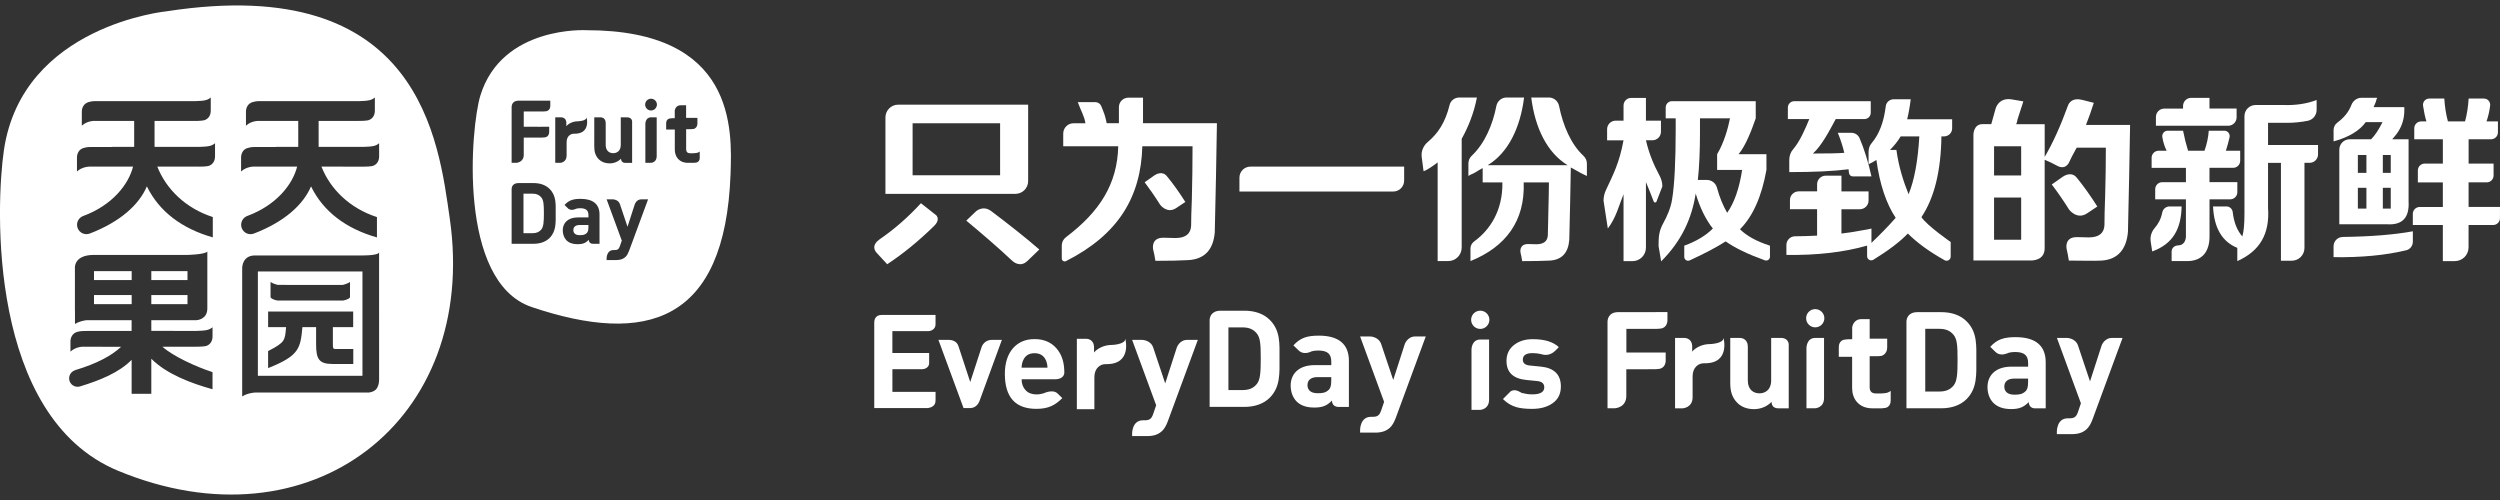
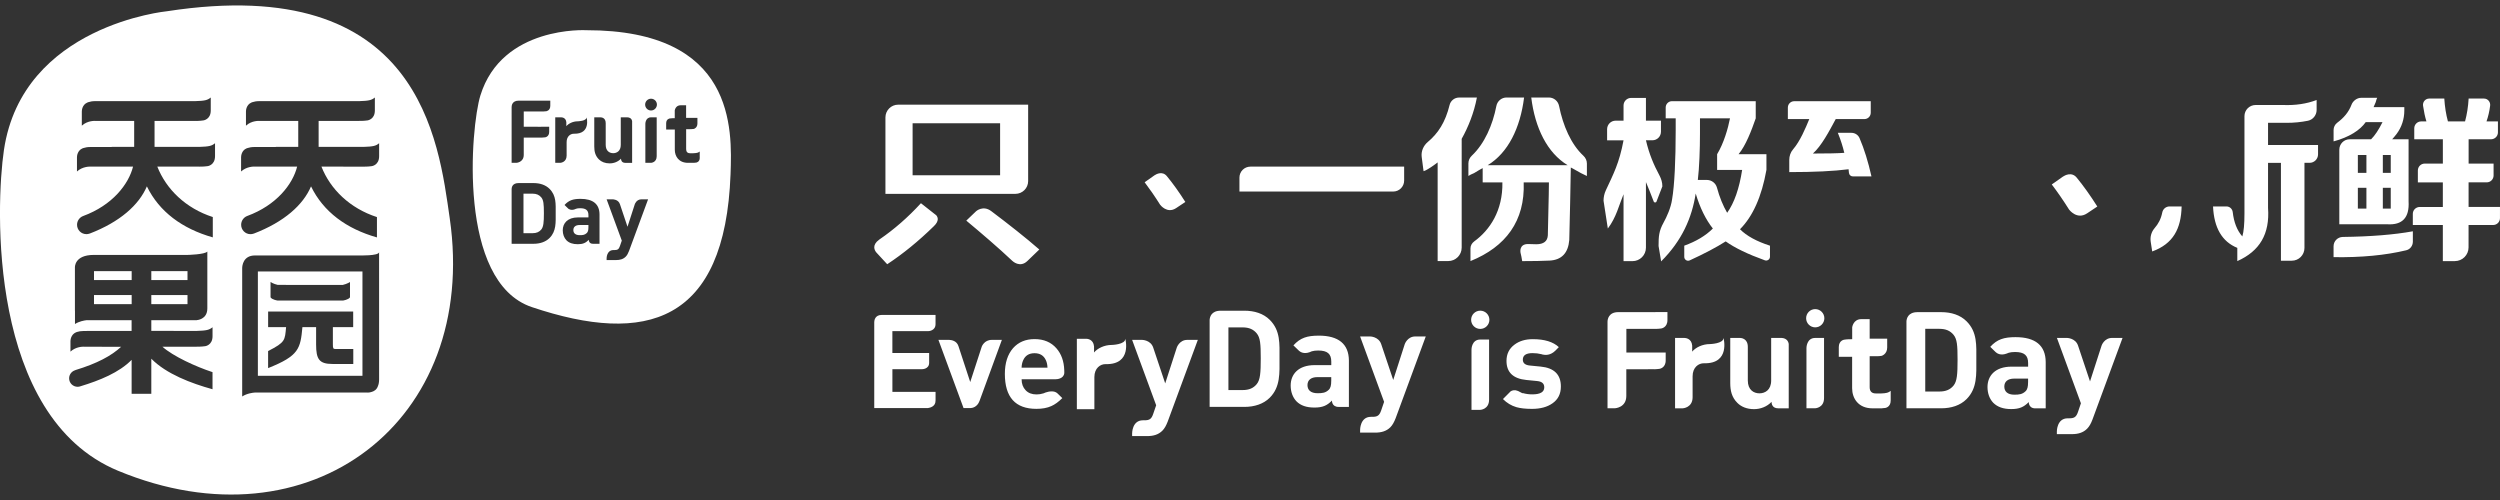
<svg xmlns="http://www.w3.org/2000/svg" width="5120" height="1024" viewBox="0 0 5120 1024">
  <rect x="0" y="0" width="5120" height="1024" fill="#333333" stroke="none" />
  <path fill="#fff" d="M309.888 604.288H384v18.603h-74.112V604.29zM192.512 555.307h77.14v18.26h-77.14v-18.26zM192.512 604.245h77.14v18.645h-77.14v-18.645z" />
  <path fill="#fff" d="M921.088 447.232C898.26 289.408 861.355-56.96 342.272 22.997c0 0-296.15 28.203-334.208 284.117C-8.79 421.204-24.79 853.46 241.62 964.054c393.6 163.284 739.372-102.017 679.468-516.822zM435.285 688.555c0 18.645-15.104 20.437-15.104 20.437-8.32 1.237-16.895 1.024-16.895 1.024h-.256v.043h-4.14v.084h-66.176c21.42 19.243 68.31 40.832 102.528 52.01v35.03c-43.435-11.99-94.805-31.36-125.355-62.55v71.852h-40.32v-69.504c-25.515 26.07-65.493 42.197-104.747 54.1-1.792.726-3.797 1.068-5.845 1.068-9.643 0-17.408-7.723-17.408-17.323 0-7.98 5.42-14.635 12.672-16.683 0 0-.13-.085-.257-.085 45.1-13.654 74.027-29.356 94.123-47.83l-75.99-.085-.17.427v-.555c-1.792-.043-16.47-.3-27.648 10.112v-21.334c0-1.835.512-13.355 11.136-18.09h.043c.725-.3 1.408-.556 2.133-.812 3.67-1.195 8.15-2.005 13.653-2.005h6.315v-.172h91.947v-21.93h-89.43c-.724 0-1.364 0-2.26-.086-5.42.597-16 2.475-24.277 7.936v-27.18c0-.255-.128-.426-.128-.426V548.14s-1.963-26.07 38.7-26.07H384s35.542-.768 40.62-6.912v116.437c0 23.21-21.76 24.02-21.76 24.02s.128.044.34.086h-93.31v21.932l92.97.085c20.267-.64 25.557-2.005 32.427-7.51v18.348zm5.078-368.726c0 18.644-15.104 20.436-15.104 20.436-8.364 1.195-16.854 1.024-16.854 1.024l-.128-.128h-.213v.043l-85.93-.043c18.346 46.592 58.452 85.547 113.663 103.34v41.642c-62.38-17.664-109.653-52.395-134.997-104.49-15.956 37.674-54.698 72.788-117.46 96.852.043-.043.043-.085.043-.085l-.043-.042c-1.92.768-4.096 1.152-6.443 1.152-10.624 0-19.115-8.62-19.115-19.157 0-8.15 5.12-15.147 12.288-17.877 60.245-22.144 93.312-65.11 102.4-101.248h-87.168c-1.792-.128-16.47-.34-27.69 9.984v-29.227c0-1.92.596-13.44 11.135-18.09h.043c.725-.257 1.493-.513 2.22-.77 3.626-1.194 8.19-2.047 13.61-2.047h44.672l-.768-.256h46.25v-53.205h-79.402s-15.83-1.28-27.82 9.77v-29.226c.044-1.92.513-13.44 11.18-18.09 0 0 .043 0 .043-.043.683-.256 1.323-.512 2.133-.81 3.712-1.196 8.107-2.092 13.61-2.092h204.758c20.267-.555 25.6-1.92 32.34-7.467v26.54c0 18.602-15.103 20.394-15.103 20.394-8.235 1.323-16.768 1.024-16.768 1.024l-.34-.213v.213h-82.902v53.205h91.52c20.224-.64 25.515-1.92 32.34-7.508v26.496zm65.75 122.58c60.287-22.143 93.354-65.066 102.442-101.247h-87.21c-1.793-.043-16.47-.256-27.606 10.07v-29.228c.042-1.92.51-13.44 11.05-18.09h.17c.64-.257 1.324-.513 2.134-.77 3.67-1.194 8.192-2.047 13.61-2.047h44.673l-.768-.256h46.207v-53.205H531.5s-15.957-1.28-27.776 9.77v-29.226c0-1.92.512-13.44 11.008-18.09l.043-.043c.725-.256 1.323-.512 2.133-.81 3.67-1.196 8.192-2.092 13.653-2.092h204.8c20.225-.597 25.558-1.92 32.342-7.467v26.54c0 18.602-15.104 20.394-15.104 20.394-8.363 1.237-16.94.98-16.94.98l-.084-.17v.213h-83.03v53.205h91.52c20.31-.64 25.6-1.92 32.385-7.51v26.54c0 18.603-15.062 20.395-15.062 20.395-8.32 1.237-16.98 1.024-16.98 1.024v-.044h-.13v.043l-85.972-.044c18.26 46.592 58.496 85.504 113.664 103.34v41.642c-62.464-17.664-109.74-52.437-134.997-104.533-15.915 37.675-54.656 72.79-117.547 96.853l.043-.085-.044-.043c-2.048.768-4.096 1.152-6.485 1.152-10.58 0-19.07-8.62-19.07-19.157 0-8.277 5.162-15.232 12.244-18.005zm270.292 334.465c0 5.76-.853 10.325-2.432 13.91-2.432 7.167-7.68 10.324-12.373 11.732-5.803 2.133-11.093 1.408-11.093 1.408h-228.14c-4.052.213-16.64 1.707-26.367 8.064V784.68v-1.45V549.204c0-4.48 1.75-26.027 26.112-26.027H734.72s41.643 1.237 41.643-6.87l.043 260.566z" />
  <path fill="#fff" d="M309.888 555.307H384v18.26h-74.112v-18.26zM528.128 769.707h214.187v-213.76H528.128v213.76zm25.94-192.17s5.804 3.924 14.636 5.93l133.29.085c.044-.043.214-.085.214-.085 8.79-2.005 14.592-5.93 14.592-5.93v31.402c-3.285 5.076-14.592 6.612-14.592 6.612l-.213-.128v.128h-133.29s-11.308-1.536-14.636-6.613v-31.404zm-4.948 141.396c35.584-18.176 34.26-21.973 36.78-48.98h-36.78v-31.916h174.208v31.915h-41.6v35.37c0 8.022.597 9.473 5.46 9.473h36.353v30.635h-42.538c-27.35 0-33.62-9.77-33.62-40.064v-35.37h-28.033c-4.097 43.946-6.785 58.666-70.273 83.882v-34.944h.043zM1090.432 396.587h-18.347v81.024h18.347c8.405 0 13.995-2.56 18.176-7.636 4.437-5.59 5.29-14.507 5.29-33.408 0-18.816-.81-26.667-5.29-32.256-4.267-5.163-9.813-7.723-18.176-7.723zM1174.23 471.168c0 6.315 4.18 10.453 13.098 10.453 6.315 0 10.283-.468 14.38-4.35 2.43-2.262 3.37-5.932 3.37-11.52v-4.908h-18.09c-8.193 0-12.758 3.84-12.758 10.325z" />
  <path fill="#fff" d="M1200.81 61.867s-172.67-9.9-217.002 133.76c-19.797 64.128-47.488 381.952 105.43 433.323 233.087 78.38 395.69 33.365 406.91-272.128 3.33-92.715 10.113-295.125-295.338-294.955zm16.427 178.474h13.013c1.195 0 10.24.47 10.24 11.82v44.544c0 12.715 8.064 17.024 15.36 17.024s15.488-4.352 15.488-17.024V240.34h13.867c1.75.044 8.32.726 9.387 7.852v85.333h-13.995c-7.85 0-8.747-6.23-8.747-8.064v-.554c-6.1 6.443-14.635 9.685-23.253 9.685-9.3 0-16.853-3.028-22.06-8.19-7.508-7.553-9.47-16.257-9.47-26.454V240.34h.17zm-169.386-21.63c.044-2.902 1.366-12.545 14.252-12.545l47.915.043c.512 0 .98-.043 1.493-.043h15.488v10.496c0 10.156-8.235 11.137-8.235 11.137-4.48.683-9.173.555-9.173.555h-36.95v31.275h28.63v.043h5.675c.427 0 .896 0 1.323-.043h16.47v10.453c0 10.197-8.32 11.18-8.32 11.18-4.48.682-9.132.51-9.132.51h-34.645v35.372c0 15.53-15.103 16.34-15.103 16.34h-9.728V218.71h.042zm77.654 268.714c-8.277 8.192-19.925 11.86-32.81 11.86h-44.886v-112.51c.128-3.244 1.707-11.82 14.25-11.82h30.636c12.885 0 24.533 3.627 32.81 11.86 13.996 13.996 12.545 31.105 12.545 49.75 0 18.688 1.45 36.907-12.545 50.86zm22.06-153.94h-10.412V240.34h12.544c1.11 0 9.344.47 10.155 10.07v8.02c4.438-5.376 13.398-9.984 23.425-9.984 0 0 18.09-.427 18.09-8.107 0 0 9.345 34.39-25.855 33.537-7.168-.128-15.06 5.333-15.06 17.195v27.776c-.086 13.867-12.886 14.635-12.886 14.635zm80.17 165.8h-13.398c-9.045 0-8.49-8.404-8.49-8.404s-.13.256-.257.683v-.17c-6.188 6.186-11.905 8.746-22.316 8.746-10.283 0-17.835-2.604-23.21-8.022-4.865-5.077-7.553-12.373-7.553-20.48 0-14.42 9.9-26.368 31.105-26.368h21.504v-4.523c0-9.9-4.95-14.293-17.025-14.293-3.328 0-6.1.3-8.32 1.11-.085 0-.085 0-.128.042-.896.256-1.792.64-2.645 1.11-7.595 2.687-12.16-.513-13.653-1.793l-.428-.555-6.784-6.528c8.917-9.77 17.664-12.587 32.896-12.587 25.515 0 38.784 10.795 38.784 32.128v59.862h-.085zm60.5 14.68c-1.92 5.076-3.967 8.874-6.783 11.69-5.204 5.29-12.074 6.955-19.583 6.955h-19.54v-3.5s-.13-16.94 13.994-16.94h1.964c6.4 0 9.045-1.578 11.307-8.19l3.84-11.18-31.06-84.523h12.885s11.05.043 14.336 9.856l15.532 46.293 14.976-46.293s3.328-9.9 13.568-9.9h13.61l-39.04 105.73zm56.662-194.007c0 13.056-11.605 13.525-11.605 13.525h-11.604v-79.915s0-13.27 11.605-13.27h11.606v79.66zm-11.605-93.653c-6.655 0-12.03-5.42-12.03-12.075 0-6.614 5.418-12.076 12.03-12.076 6.7 0 12.076 5.42 12.076 12.075-.043 6.612-5.46 12.074-12.075 12.074zm99.84 96.81c0 9.004-7.295 9.857-7.295 9.857-1.323.214-2.816.342-4.053.428v.085h-12.757c-18.944 0-27.008-13.44-27.008-26.667V265.26h-17.707v-12.8c0-8.96 7.296-9.857 7.296-9.857 4.053-.64 8.15-.512 8.15-.512h2.132v-15.786s1.323-10.795 12.288-10.795h10.965v25.855h23.17v11.605c0 8.96-7.297 11.05-7.297 11.05-3.925.598-8.064.513-8.064.513h-7.724v40.832c0 5.42 2.56 8.448 8.02 8.448h6.572c7.765-.3 10.197-1.067 13.227-3.54v12.842h.085zM3050.283 654.933c0 10.325-8.405 18.688-18.73 18.688s-18.69-8.362-18.69-18.687c0-10.283 8.364-18.688 18.69-18.688s18.73 8.363 18.73 18.688zM4027.563 658.048c-12.97-13.013-31.445-18.773-51.925-18.773h-48.512c-19.84 0-22.357 13.61-22.7 18.73v178.177h71.17c20.48 0 38.91-5.76 51.882-18.73 22.187-22.188 20.053-50.945 20.053-80.513 0-29.612 2.22-56.748-19.967-78.892zm-26.752 131.67c-6.655 8.02-15.444 12.116-28.842 12.116h-29.056V673.45h29.056c13.355 0 22.187 4.18 28.843 12.16 7.254 8.832 8.278 21.29 8.278 51.157 0 29.952-1.067 44.075-8.277 52.95zM2276.78 706.432c-15.404 0-29.313 7.125-36.182 15.445V709.46c-1.365-14.932-13.952-15.572-15.744-15.658h-19.456v144.213h35.883v-65.707c0-18.347 12.16-26.88 23.254-26.58 54.485 1.236 40.107-51.926 40.107-51.926.044 11.99-27.903 12.63-27.86 12.63zM3648.853 692.096h-21.504v87.125c0 19.585-12.673 26.326-24.022 26.326-11.392 0-23.808-6.74-23.808-26.325v-68.906c0-17.408-13.995-18.22-15.787-18.22h-20.18v92.118c0 15.83 2.986 29.397 14.676 41.003 8.02 8.02 19.583 12.715 34.004 12.715 13.227 0 26.54-5.035 35.925-14.976v.853c.127 2.86 1.236 12.416 13.482 12.416h21.675v-132.01c-1.75-10.924-11.82-11.99-14.464-12.118zM3736.277 651.733c0 10.283-8.405 18.688-18.688 18.688-10.24 0-18.646-8.362-18.646-18.687s8.363-18.688 18.645-18.688c10.282.043 18.687 8.405 18.687 18.688zM4128.043 690.475c-24.02 0-37.888 4.395-52.01 19.84l10.708 10.453.812.725c2.26 2.005 9.515 7.125 21.46 2.816 1.366-.726 2.774-1.153 4.31-1.622.043-.085.043-.128.043-.128 3.627-1.067 8.02-1.664 13.355-1.664 19.157 0 26.88 6.912 26.88 22.7v7.295h-34.048c-33.45 0-49.152 18.732-49.152 41.772 0 12.672 4.096 24.32 11.904 32.34 8.576 8.534 20.523 12.758 36.736 12.758 16.64 0 25.77-4.224 35.413-13.91v.257c.256-.683.47-1.067.47-1.067s-.897 13.27 13.524 13.27h21.163v-94.892c-.213-33.877-21.205-50.944-61.568-50.944zm25.43 92.63c0 8.83-1.324 14.634-5.206 18.218-6.4 6.1-12.757 6.997-22.784 6.997-14.123 0-20.65-6.656-20.65-16.64 0-10.197 7.21-16.3 20.223-16.3h28.46v7.724h-.044zM4325.59 692.053c-16.214 0-21.505 15.573-21.548 15.744l-23.68 73.344-24.533-73.343v-.043c-5.292-15.616-22.87-15.7-22.87-15.7h-20.395l49.152 133.887-6.016 17.793c-3.583 10.453-7.764 12.97-18.004 12.97h-3.115c-22.314 0-22.143 26.838-22.143 26.838v5.548h31.02c11.946 0 22.826-2.816 30.932-11.093 4.436-4.437 7.85-10.496 10.88-18.517l61.695-167.38-21.376-.044zM2410.07 711.808l-23.724 73.387-24.576-73.387c-5.205-15.573-22.74-15.744-22.74-15.744h-20.438l49.237 133.93-6.102 17.75c-3.54 10.496-7.68 13.013-17.963 13.013h-3.03c-22.356 0-22.143 26.837-22.143 26.837v5.504h31.06c11.948 0 22.614-2.73 30.934-11.093 4.437-4.437 7.723-10.496 10.837-18.517l61.74-167.424h-21.505c-16.256-.043-21.59 15.66-21.59 15.744zM3699.627 712.62V836.18h17.963v-.043s18.048-.726 18.048-20.865v-123.18h-18.048c-17.963 0-17.963 20.524-17.963 20.524zM3013.632 715.776V839.38h18.005s18.005-.767 18.005-20.948V695.34h-18.005c-18.005.042-18.005 20.436-18.005 20.436zM3841.493 805.76c-8.49 0-12.416-4.693-12.416-12.885v-63.317h11.904s6.4.256 12.63-.81c0 0 11.35-3.2 11.35-17.11v-18.005h-35.884V653.57h-16.896c-16.896 0-18.9 16.81-18.9 16.81v24.363h-3.286v.128h-.128v-.042s-6.443-.256-12.672.81c0 0-11.35 1.238-11.35 15.19v19.925h27.308v64.3c0 20.522 12.416 41.215 41.77 41.215h19.67v-.17c1.877-.086 4.14-.257 6.272-.598 0 0 11.264-1.323 11.264-15.232v-19.84c-4.565 3.797-8.235 4.95-20.523 5.42l-10.112-.086zM3155.2 750.763l-21.93-2.133c-9.686-.896-14.508-4.907-14.508-12.032 0-8.917 6.57-13.397 19.883-13.397 6.784 0 12.63.77 17.75 2.092v-.043s.042.042.212.042c.98.3 1.963.597 2.9.853 5.078 1.195 15.745 2.048 25.9-8.02l7.083-7.212c-11.605-10.88-29.397-16.3-53.376-16.3-14.89 0-27.477 3.67-37.504 11.265-10.88 8.107-16.3 19.243-16.3 33.195 0 23.424 13.526 36.437 40.705 39.125l22.016 2.176c9.772.896 14.636 5.163 14.636 12.843 0 9.685-8.15 14.464-24.62 14.464-6.868 0-13.055-.895-18.602-2.474-1.024.384-3.03-.256-6.187-2.26-.043-.044-.17-.044-.213-.086-1.408-.683-2.688-1.323-4.01-2.09-6.828-2.902-11.82-1.494-15.233.682l-15.743 15.83c8.02 8.02 17.195 13.567 27.563 16.596 8.107 2.347 18.773 3.5 31.872 3.5 17.28 0 31.317-3.798 41.984-11.35 11.52-8.02 17.195-19.413 17.195-34.26.13-24.62-13.78-38.358-41.47-41.004zM3501.867 704.683c-15.488 0-29.397 7.125-36.267 15.445v-12.33c-1.28-14.934-13.91-15.66-15.66-15.66h-19.412v144.17h15.957l-.043-.084s20.01-1.152 20.01-22.7v-42.88c0-18.346 12.204-26.922 23.297-26.666 54.527 1.323 40.02-51.84 40.02-51.84 0 11.82-27.904 12.544-27.904 12.544zM2163.712 713.515c-11.008-12.715-25.984-19.03-44.97-19.03-18.433 0-33.025 6.23-43.99 18.518-11.136 12.843-16.81 30.42-16.81 52.736 0 47.7 21.503 71.594 64.596 71.594 11.947 0 22.187-1.835 30.592-5.675 7.296-3.244 14.72-8.577 22.485-16.342l-9.856-9.6c-6.572-6.4-17.92-4.096-24.278-1.92-1.707.725-3.285 1.408-4.82 1.92h-.13c-4.308 1.323-8.874 2.09-13.695 2.09-9.557 0-16.94-2.858-22.357-8.618-5.46-5.717-8.235-13.227-8.235-22.485h69.717c2.176 0 16.555-.64 17.707-12.63v-2.9c-.13-1.365-.13-2.475-.086-3.157-.64-18.176-5.845-32.98-15.872-44.5zm-71.51 39.424c.214-5.76 1.28-10.796 3.244-15.02 4.267-9.77 12.032-14.55 23.296-14.55 11.22 0 18.987 4.865 23.296 14.55 1.963 4.224 2.987 9.26 3.2 15.02h-53.035zM2010.624 709.93l-23.595 72.492-24.193-73.728c-3.584-10.923-14.42-12.416-18.56-12.587h-22.357l51.413 139.605h14.208c2.69-.043 13.57-1.195 18.518-14.55l45.78-125.098h-20.607c-15.658-.043-20.607 13.867-20.607 13.867zM1790.464 659.413v176.3h109.91c4.607-.684 15.7-3.286 15.572-14.977 0-.683 0-1.237.085-1.835v-16.34h-88.404v-46.464h60.672s14.592.128 14.592-13.14V722.9h-75.307v-44.715h73.515s14.89-.17 14.89-14.464v-18.73h-110.207c-13.31-.044-15.188 10.495-15.316 14.42zM3388.46 639.36v-.128h-74.156c-20.01 0-21.973 14.89-22.1 19.37v177.58h15.103v-.043s23.38-1.11 23.38-25.217v-54.656h44.332v-.085h9.3s7.168.3 14.25-.81c0 0 12.758-1.537 12.758-17.238V721.92h-25.344c-.768 0-1.365.086-2.133.086h-53.034v-48.512h31.232v.043h25.6v-.043h.213l.086.043s7.21.213 14.165-.81c0 0 12.8-1.494 12.8-17.28v-16.3h-24.19c-.726.085-1.494.128-2.262.213zM2600.49 655.06c-12.97-12.97-31.444-18.73-51.967-18.73h-48.47c-19.796 0-22.356 13.568-22.74 18.688v178.304h71.168c20.48 0 38.998-5.845 51.97-18.773 22.143-22.188 19.967-50.945 19.967-80.556.043-29.696 2.22-56.79-19.925-78.933zm-26.794 131.713c-6.613 8.02-15.445 12.075-28.715 12.075h-29.183v-128.34h29.184c13.228 0 22.102 4.18 28.716 12.16 7.253 8.83 8.32 21.247 8.32 51.156s-1.067 44.117-8.32 52.95zM2700.97 687.403c-24.063 0-37.972 4.437-52.052 19.925l10.71 10.368.81.768c2.304 2.09 9.557 7.21 21.59 2.86 1.28-.64 2.602-1.238 4.138-1.708l.085-.085c3.67-1.108 7.98-1.663 13.356-1.663 19.115 0 26.837 6.955 26.837 22.74v7.17h-34.005c-33.493 0-49.152 18.772-49.152 41.77 0 12.757 4.14 24.363 11.904 32.427 8.576 8.62 20.48 12.715 36.82 12.715 16.598 0 25.73-4.097 35.372-13.868v.256c.34-.64.47-1.067.47-1.067s-.897 13.356 13.524 13.356h21.163v-94.933c-.172-33.792-21.206-51.03-61.57-51.03zm25.387 92.757c0 8.79-1.28 14.635-5.205 18.26-6.357 6.06-12.715 6.913-22.7 6.913-14.164 0-20.735-6.613-20.735-16.64 0-10.155 7.168-16.34 20.224-16.34h28.46v7.807h-.043zM2876.928 704.81l-23.595 73.345-24.62-73.344c-5.332-15.658-22.783-15.743-22.783-15.743h-20.437l49.152 133.93-6.06 17.75c-3.626 10.41-7.722 12.928-18.004 12.928h-2.986c-22.315 0-22.1 26.837-22.1 26.837v5.504h30.932c11.947 0 22.74-2.688 31.06-11.008 4.353-4.437 7.68-10.496 10.796-18.517l61.696-167.423h-21.46c-16.172.043-21.548 15.616-21.59 15.744zM2538.368 363.733v28.544h314.923c12.332 0 22.4-10.027 22.4-22.443v-28.587h-314.88c-12.458.043-22.442 10.07-22.442 22.485zM3398.784 359.723c-11.86-22.144-21.163-43.733-27.904-72.405h13.184c9.77 0 17.58-7.85 17.58-17.58v-22.655h-30.764v-46.55h-30.293c-8.62 0-15.573 6.956-15.573 15.532v31.06h-16.128c-9.685 0-17.536 7.852-17.536 17.537v22.7h33.664c-8.79 46.975-20.907 69.418-36.224 102.356-3.115 6.7-4.736 13.952-4.736 21.333l8.79 57.004c17.535-23.424 22.442-46.805 32.17-70.23V534.83h18.304c15.232 0 27.563-12.33 27.563-27.605V372.908c3.457 7.637 11.564 28.5 15.916 39.808 1.024 2.688 4.736 2.645 5.717 0l11.99-30.976c.042-7.765-2.134-15.232-5.718-22.016z" />
  <path fill="#fff" d="M3617.664 347.947V315.82h-57.088c14.677-17.58 26.325-48.13 35.157-73.473V207.19h-171.435c-7.168 0-12.97 5.803-12.97 12.97v22.188h20.48v24.875c0 59.52-2.433 112.555-7.34 140.8-2.432 17.493-10.965 36.14-17.536 47.957-9.472 17.11-10.197 28.16-10.197 47.83l5.29 31.487c42.966-42.923 62.977-89.26 70.785-138.965 8.704 29.27 20.48 53.12 35.115 71.68-14.635 14.635-34.176 26.325-58.54 35.115v23.04c0 5.675 5.932 9.472 11.094 7.125 29.994-13.74 54.57-26.71 73.77-38.912 18.645 13.312 45.355 26.197 80.17 38.74 5.12 1.836 10.497-1.962 10.497-7.338V503.17c-27.35-8.79-47.744-19.97-61.397-33.665 26.325-26.41 44.416-66.9 54.144-121.557zm-122.07 20.565h-18.43c2.943-24.405 4.394-62.25 4.394-95.445v-30.72h61.483c-3.924 20.48-12.714 51.03-26.367 73.472v32.17h51.243c-5.888 38.1-16.085 67.37-30.677 87.85-8.577-14.72-15.617-32-20.95-51.71-2.603-9.302-11.136-15.617-20.693-15.617zM3672.064 306.048c-5.12 5.888-7.637 13.653-7.637 21.504v24.917c50.773 0 91.22-1.964 121.43-5.846l.81 7.51c.427 4.052 3.797 7.124 7.85 7.124h38.23c-6.74-30.037-14.848-56.15-24.363-78.293-2.816-6.57-9.344-10.923-16.47-10.923h-28.03c5.972 14.635 10.24 28.33 13.226 40.96-12.672.98-34.09 1.45-64.3 1.45 17.537-15.572 33.11-45.183 46.764-70.57h58.752c7.125 0 12.97-5.803 12.97-12.97v-23.638H3674.54c-7.168 0-13.013 5.803-13.013 13.013v23.552h43.904c-7.594 18.43-18.687 45.183-33.364 62.207z" />
-   <path fill="#fff" d="M3913.173 203.264h-34.816c-8.15 0-15.275 6.016-16.3 14.165-3.924 32.596-13.61 57.812-29.098 75.86-4.225 4.95-6.145 11.435-6.145 17.92v25.13c1.92-.938 4.78-2.388 8.704-4.35 2.986-1.92 5.418-3.414 7.338-4.396 6.87 49.75 20.01 89.26 39.51 118.528-14.55 16.597-31.19 33.664-49.622 51.243v-29.27c-3.968.982-8.875 1.964-14.72 2.902-21.46 3.925-37.035 6.357-46.763 7.296v-49.75h37.675c9.856 0 17.877-8.02 17.877-17.79v-18.774h-55.51v-32.214h-32.17c-9.813 0-17.707 7.893-17.707 17.707v14.464h-37.803c-9.77 0-17.792 8.02-17.792 17.792v18.73h55.552v54.144c-13.78.725-28.928 1.152-45.355 1.365-9.728.084-17.493 8.063-17.493 17.79v20.31c62.38.94 117.504-5.376 165.29-19.03v21.76c0 6.53 7.254 10.668 12.8 7.212 31.532-19.456 55.04-37.333 70.657-53.76 18.944 19.03 44.032 37.205 75.264 54.7 5.547 3.156 12.46-.982 12.46-7.34v-29.995s-48.342-33.365-59.948-50.944c26.283-38.997 40.02-94.08 40.96-165.333h5.42c9.172 0 16.554-7.34 16.554-16.512v-18.603h-92.117c2.9-11.733 5.376-25.387 7.296-40.96zm17.58 76.032c-2.902 50.73-10.284 90.24-21.974 118.485-9.857-24.362-20.012-54.612-24.918-90.708h-13.227c8.79-8.79 16.128-18.048 21.973-27.776h38.144zM4580.565 240.213v-17.877h-55.552v-21.93h-37.504c-9.217 0-16.64 7.466-16.64 16.682v5.333h-38.444c-9.515 0-17.11 7.68-17.11 17.196v17.92h148.14c9.472-.128 17.11-7.765 17.11-17.323zM4582.06 393.685v-20.693h-57.046v-29.27h48.427c7.98 0 14.465-6.484 14.465-14.463v-20.566h-29.312c2.73-8.277 5.248-17.408 7.552-27.52 1.493-6.912-3.627-13.483-10.667-13.483h-31.915c-.98 13.697-3.925 27.35-8.747 41.004h-33.664c-3.968-12.672-7.34-26.325-10.24-41.003h-31.573c-6.828 0-11.948 6.145-10.924 12.844 1.664 10.41 4.65 19.755 8.875 28.16h-16.298c-8.02 0-14.464 6.485-14.464 14.42v20.694h70.23v29.27h-48.428c-8.02 0-14.464 6.484-14.464 14.463v20.652h62.89v71.637c.982 12.628-4.35 22.527-15.743 22.74-7.34.085-13.525 5.248-13.525 12.544v19.584h29.312c33.11.98 49.237-19.285 48.3-53.376v-73.13h42.538c7.936-.044 14.42-6.53 14.42-14.508z" />
  <path fill="#fff" d="M4428.33 435.115c-2.687 13.483-8.02 23.21-16 32.47-6.4 7.55-9.172 17.535-7.68 27.434l3.073 19.967c42.837-15.616 59.22-46.336 60.245-92.203h-24.62c-7.338-.043-13.61 5.12-15.018 12.33zM4644.95 251.563h38.1c15.02 0 29.483-1.408 43.605-4.267 10.368-2.133 17.792-11.563 17.792-22.144V204.8c-20.48 7.808-43.435 11.22-68.693 10.24h-56.235c-12.588 0-22.87 10.197-22.87 22.784V437.42c0 21.46-1.365 37.034-4.352 46.804-10.837-12.373-17.323-29.056-19.67-49.835-.767-6.572-6.228-11.606-12.842-11.606h-27.477c1.962 43.86 18.516 72.192 49.706 84.864v27.093c45.867-20.48 66.816-55.38 62.933-108.97v-92.288h26.41V533.93h22.187c14.38 0 25.984-11.648 25.984-26.07V333.483h10.454c9.643 0 17.365-7.808 17.365-17.365v-19.2h-102.4v-45.355zM4779.136 504.277v22.357c56.363.896 105.94-3.797 148.78-14.08 8.063-1.92 13.61-9.3 13.61-17.62v-21.25c-38.656 7.04-86.485 10.838-143.488 11.564-10.453.17-18.9 8.576-18.9 19.03zM5055.66 423.85v-50.388h37.162c7.765 0 14.037-6.315 14.037-14.037V335.02h-51.116v-49.792h45.867c7.766 0 14.166-6.315 14.166-14.037v-22.527h-23.424c3.456-9.77 5.973-20.48 7.467-32.213.98-7.637-4.822-14.592-12.588-14.592h-31.445c-.98 16.64-3.413 32.17-7.34 46.805h-35.07c-3.97-14.635-6.4-30.208-7.425-46.805h-30.976c-7.723 0-13.653 6.997-12.544 14.635 1.792 12.288 4.053 22.997 6.912 32.17h-10.752c-7.765 0-14.165 6.316-14.165 14.08v22.486h58.58v49.79h-37.162c-7.723 0-14.037 6.273-14.037 14.08v24.406h51.157v50.39h-47.403c-7.723 0-14.08 6.27-14.08 14.036v22.87h61.483v73.94h24.576c15.532 0 28.076-12.544 28.076-28.075V460.8h50.347c7.808 0 13.995-6.315 13.995-14.123V423.85h-64.3zM4844.97 250.112h34.433c-7.808 15.616-15.53 27.35-23.38 35.115h-43.905c-11.69 0-21.205 9.557-21.205 21.333v152.747h98.005c31.19 2.005 45.78-13.61 43.86-46.805V285.227h-33.62c3.115-3.413 6.06-7.04 9.045-10.88 10.368-13.696 15.83-30.55 15.83-47.83v-7.124h-62.934c.938-1.92 2.43-5.376 4.394-10.24.94-3.84 1.92-6.784 2.944-8.79H4835.2c-8.02 0-16.298 6.273-19.156 13.74-6.144 16.128-16.043 27.18-29.61 37.42-4.524 3.455-7.254 8.916-7.254 14.72v23.338c32.213-8.746 54.144-22.868 65.792-39.466zm1.45 177.067h-17.535v-42.497h17.536v42.496zm0-73.175h-17.535V317.44h17.536v36.565zm33.623-36.565h16.213v36.565h-16.213V317.44zm0 67.243h16.213v42.496h-16.213v-42.497zM2105.643 370.944V214.357h-266.197c-14.336 0-26.07 11.733-26.07 26.07v156.586h266.198c14.42-.043 26.07-11.69 26.07-26.07zm-57.43-11.99h-179.2V252.417h179.2v106.54zM1912.235 436.78l-26.155-20.61c-26.667 29.057-54.997 53.718-84.907 74.156-.213.17-.384.3-.597.47-15.53 11.178-9.344 21.93-6.016 26.026l22.443 24.32c32.213-21.205 64.043-47.147 95.53-77.91 11.137-10.708 8.534-18.175 4.865-22.442l-5.163-4.01zM1999.104 432.555l-20.14 19.285c29.953 24.917 66.05 55.765 94.593 82.73v-.042s15.19 14.763 30.507 0l24.448-23.552c-26.923-23.51-64.3-52.95-98.432-78.592-16.81-12.63-30.848.128-30.976.17zM3192.96 216.96c-2.005-9.984-10.667-17.28-20.864-17.28H3136c7.723 62.42 32.683 113.323 74.624 138.71H3046.7c41.94-25.388 66.815-76.29 74.623-138.71h-35.968c-10.24 0-18.9 7.424-20.82 17.45-7.553 38.87-24.236 77.185-50.262 101.676-4.437 4.18-6.997 9.77-6.997 15.872v25.685c2.9-1.92 6.74-3.883 11.648-5.845 7.85-4.864 13.696-8.235 17.58-10.24v29.27h40.404c.94 57.855-25.557 97.45-57.77 120.874-4.566 3.328-7.596 8.576-7.596 14.25V534.7c72.277-29.27 111.915-82.133 108.97-161.11l51.67-.084c0 24.448-2.22 97.536-2.22 108.373-.682 12.244-8.618 18.346-23.68 18.346-5.844 0-9.94-.085-15.7-.427h-.64c-19.456-.385-16 17.194-16 17.194h-.043c1.407 5.504 2.56 11.392 3.54 17.792 20.82 0 44.203-.384 56.405-1.11 24.49-1.407 37.803-15.53 40.02-42.11 1.366-56.705 2.433-100.31 3.158-148.566 1.28.853 2.944 1.707 5.205 2.816 11.648 6.827 20.907 11.69 27.733 14.635v-25.47c0-6.188-2.73-11.948-7.252-16.086-25.173-23.296-41.77-61.74-49.75-101.93z" />
  <path fill="#fff" d="M2968.79 214.912c-8.748 35.67-23.596 58.155-44.502 75.69-9.13 7.68-14.165 19.116-12.63 30.934l3.798 29.056c7.765-1.92 27.82-17.024 28.843-18.005v202.07h21.674c15.232 0 27.563-12.332 27.563-27.564V284.288c13.61-24.32 25.26-53.333 31.147-84.523h-36.565c-9.09 0-17.068 6.272-19.33 15.147zM4237.525 429.27s16 21.63 36.864 7.636l20.906-13.952c-14.293-22.613-28.33-42.197-42.027-58.965-10.454-13.014-24.96-4.61-28.46-2.22l-22.784 16c11.307 14.805 23.21 32 35.5 51.5z" />
-   <path fill="#fff" d="M4288.128 210.56l-24.363-6.144c-19.328-4.736-26.112 6.016-28.16 10.752-15.66 43.05-31.7 78.464-48.085 106.112v-66.987h-58.368c.98-1.877 2.005-5.376 2.9-10.197 4.865-15.53 8.79-27.69 11.777-36.48l-23.98-4.096c-26.965-4.267-32.768 18.688-32.768 18.688-2.517 9.387-5.46 20.096-8.96 32.043h-18.133c-18.092 0-18.39 21.12-18.39 21.12v258.092h117.888c3.925 0 27.99-.47 27.99-25.088V327.21c8.83 3.585 16.682 7.425 23.85 11.35l.512.256c.512.256.98.512 1.45.853 4.566 2.474 16.726 7.167 24.022-6.785 1.707-3.456 3.54-7.21 5.504-11.52 4.907-8.704 8.235-15.02 10.197-18.9h59.776c0 33.023-.513 66.09-1.452 99.114-.94 25.3-1.408 45.183-1.408 59.775-.98 16.512-11.605 24.832-32.085 24.832-7.85 0-15.53-.213-23.21-.555h-.854c-26.196-.47-21.46 23.253-21.46 23.253l-.085-.043c1.835 7.467 3.5 16.128 4.78 24.79 28.202 0 50.56.98 67.07 0 32.982-1.964 51.073-23.126 53.974-59.052 1.876-78.805 3.284-151.68 4.35-218.667h-90.367c5.845-14.763 11.22-29.824 16.085-45.355zm-148.78 280.405h-55.508V404.48h55.51v86.485zm0-131.67h-55.508v-59.732h55.51v59.733zM2491.947 252.33h-151.04V200.023h-30.08c-10.624 0-19.285 8.704-19.285 19.285v33.024h-25.003c-3.414-15.956-4.438-18.388-11.222-35.114-2.048-4.864-6.7-8.064-11.99-8.064h-36.01c5.803 16.512 13.653 28.97 15.616 43.264h-24.363c-11.604 0-21.076 9.472-21.076 21.12v26.07h112.64c-1.835 76.884-37.504 133.546-106.88 186.026-5.46 4.053-8.747 10.325-8.747 17.024v26.837c0 4.395 4.736 7.253 8.576 5.29 107.563-54.484 153.557-131.668 156.416-235.22l102.826-.085c0 33.152-.512 75.477-1.45 108.672-.94 25.387-1.452 39.765-1.452 54.443-.94 16.555-11.605 24.875-32.17 24.875-7.894 0-15.66-.213-23.34-.597h-.768c-26.368-.554-21.632 23.212-21.632 23.212h-.043c1.836 7.51 3.5 15.445 4.822 24.064 28.33 0 50.73-.47 67.328-1.45 33.237-1.92 51.243-20.95 54.23-57.046 1.92-79.104 3.37-155.733 4.394-223.104h-.34l.042-.213z" />
  <path fill="#fff" d="M2375.936 419.285s14.293 19.328 32.896 6.827l18.73-12.46c-12.756-20.18-25.3-37.716-37.63-52.65-9.345-11.605-22.145-4.18-25.388-2.048l-20.31 14.293c10.028 13.27 20.694 28.587 31.702 46.037z" />
</svg>